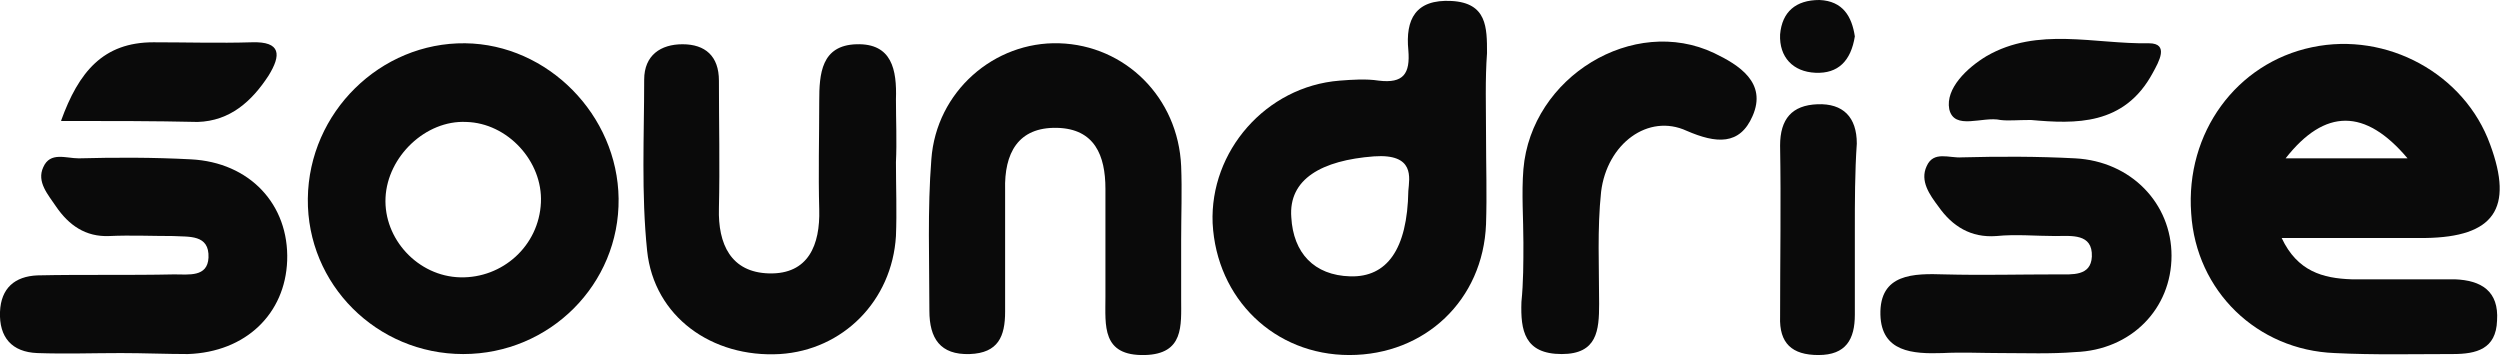
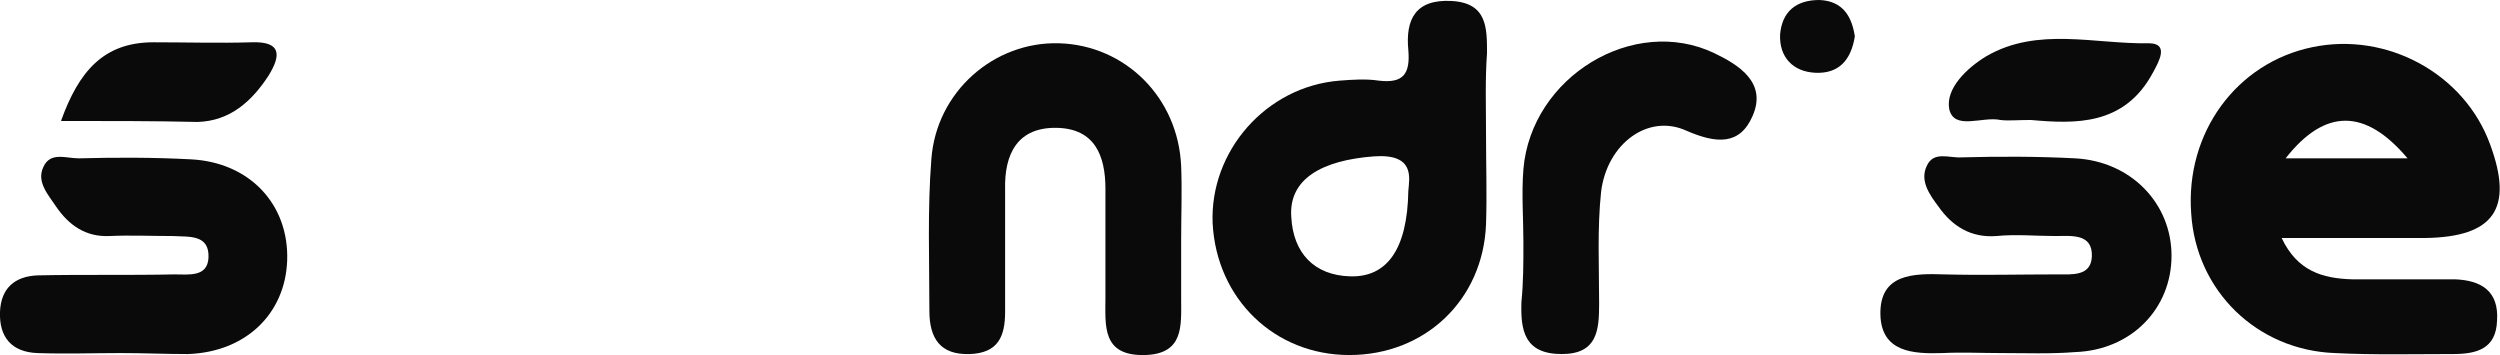
<svg xmlns="http://www.w3.org/2000/svg" viewBox="0 0 254.2 36.1">
  <g fill="#0a0a0a">
    <path d="m232 24.2c1.6 3.4 4.2 4.1 7.1 4.2h10.5c2.7.1 4.5 1.2 4.3 4.2-.1 2.9-2.1 3.4-4.5 3.4-4 0-8 .1-12-.1-7.9-.3-14.1-6.3-14.6-14.2-.6-8.2 4.6-15.3 12.3-16.9 7.6-1.6 15.5 2.7 18.1 9.9 2.4 6.5.4 9.4-6.6 9.5-4.6-0-9.4-0-14.6-0zm12.8-8.1c-4.3-5.1-8.4-5.1-12.4 0z" />
-     <path d="m47.1 36c-8.8 0-15.9-7.1-15.8-15.8.1-8.8 7.4-15.9 16-15.8 8.4.1 15.5 7.3 15.6 15.8.1 8.7-7 15.8-15.8 15.8zm-.3-7.8c4.3.1 8-3.2 8.2-7.6.2-4.2-3.4-8.1-7.6-8.2-4.1-.2-8 3.5-8.2 7.7s3.3 8 7.6 8.1z" />
    <path d="m151.1 13.8c0 3 .1 6 0 9-.3 7.7-6.2 13.3-13.9 13.3-7.6 0-13.5-5.7-13.9-13.4-.3-7.3 5.4-13.9 12.9-14.5 1.3-.1 2.7-.2 4 0 2.5.3 3.2-.7 3-3.1-.3-3.1.7-5.2 4.4-5 3.6.2 3.6 2.7 3.6 5.3-.2 2.7-.1 5.5-.1 8.4zm-7.9 5.6c.1-1.3.7-3.8-3.5-3.5-5.3.4-8.7 2.3-8.4 6.2.2 3.6 2.3 5.9 6 6s5.8-2.7 5.9-8.7z" />
-     <path d="m91.1 16.5c0 2.5.1 5 0 7.5-.4 6.6-5.4 11.6-11.8 12-6.9.4-12.8-3.8-13.5-10.5-.6-5.8-.3-11.6-.3-17.4 0-2.5 1.7-3.6 3.9-3.6 2.3 0 3.7 1.2 3.7 3.7 0 4.3.1 8.6 0 13-.1 3.6 1.2 6.5 5.1 6.6 4 .1 5.2-2.9 5.1-6.5-.1-3.7 0-7.3 0-11 0-2.8.2-5.7 3.8-5.8s4.1 2.6 4 5.6c0 2.1.1 4.3 0 6.4z" />
    <path d="m120.1 24.4v6c0 2.7.3 5.6-3.7 5.7-4.4.1-4-3-4-5.9 0-3.7 0-7.3 0-11 0-3.4-1.1-6.1-4.9-6.2-4-.1-5.4 2.6-5.3 6.3v12.4c0 2.5-.7 4.2-3.6 4.3-3 .1-4.1-1.6-4.1-4.4 0-5.1-.2-10.3.2-15.4.5-6.9 6.4-12 13-11.8 6.7.2 12.1 5.5 12.4 12.5.1 2.5-0 5-0 7.5z" />
    <path d="m203.5 35.9c-2 0-4-.1-6 0-3 .1-6.2-.1-6.3-3.9-.1-4.2 3.4-4.2 6.5-4.1 3.8.1 7.6 0 11.5 0 1.5 0 3.4.2 3.5-1.8.1-2.4-2.1-2.1-3.7-2.1-2 0-4-.2-6 0-2.6.2-4.5-1-5.9-3-.9-1.2-1.9-2.6-1.2-4.1.7-1.6 2.3-.8 3.6-.9 3.8-.1 7.7-.1 11.5.1 5.7.3 9.8 4.6 9.8 9.9 0 5.4-4.1 9.6-9.8 9.8-2.5.2-5 .1-7.5.1z" />
    <path d="m12.3 35.9c-2.8 0-5.6.1-8.5 0-2.6-.1-3.9-1.6-3.8-4.2.1-2.4 1.5-3.6 3.8-3.7 4.6-.1 9.3 0 13.9-.1 1.5 0 3.4.3 3.5-1.7.1-2.4-2-2.1-3.6-2.2-2.2 0-4.3-.1-6.5 0-2.4.1-4.1-1.1-5.4-3-.8-1.2-2-2.5-1.3-4 .7-1.6 2.3-.9 3.6-.9 3.8-.1 7.6-.1 11.4.1 6 .3 10 4.6 9.8 10.3-.2 5.4-4.2 9.3-10.1 9.5-2.2 0-4.5-.1-6.8-.1z" />
    <path d="m154.9 24.7c0-2.5-.2-5 0-7.5.8-9.4 11.2-15.7 19.4-11.8 2.5 1.2 5.4 3 3.9 6.4-1.3 3-3.7 2.8-6.7 1.5-3.9-1.8-8.1 1.3-8.7 6.2-.4 3.8-.2 7.6-.2 11.4 0 2.7-.2 5.1-3.8 5.1-3.8 0-4.2-2.4-4.1-5.3.2-2 .2-4 .2-6z" />
-     <path d="m188.6 23.5v8.5c0 2.5-.9 4.1-3.7 4.1-2.7 0-4-1.2-3.9-3.9 0-5.8.1-11.6 0-17.4 0-2.7 1.2-4.1 3.8-4.2s4 1.3 4 4c-.2 2.9-.2 5.9-.2 8.9z" />
    <path d="m6.2 12.3c1.8-5 4.3-8 9.4-8 3.3 0 6.7.1 10 0 3-.1 3 1.3 1.7 3.4-1.7 2.6-3.9 4.6-7.2 4.7-4.4-.1-8.8-.1-13.9-.1z" />
    <path d="m206.5 12.2c-1.4 0-2.3.1-3.1 0-1.8-.4-4.7 1.1-5.2-1.1-.4-2.1 1.8-4.2 3.8-5.4 5.2-3 11-1.2 16.5-1.3 2.1 0 1 1.9.4 3-2.9 5.4-7.9 5.2-12.4 4.8z" />
    <path d="m188.6 3.7c-.4 2.5-1.7 3.8-4 3.7s-3.7-1.6-3.6-3.9c.2-2.3 1.6-3.5 4-3.5 2.4.1 3.3 1.7 3.6 3.7z" />
  </g>
</svg>